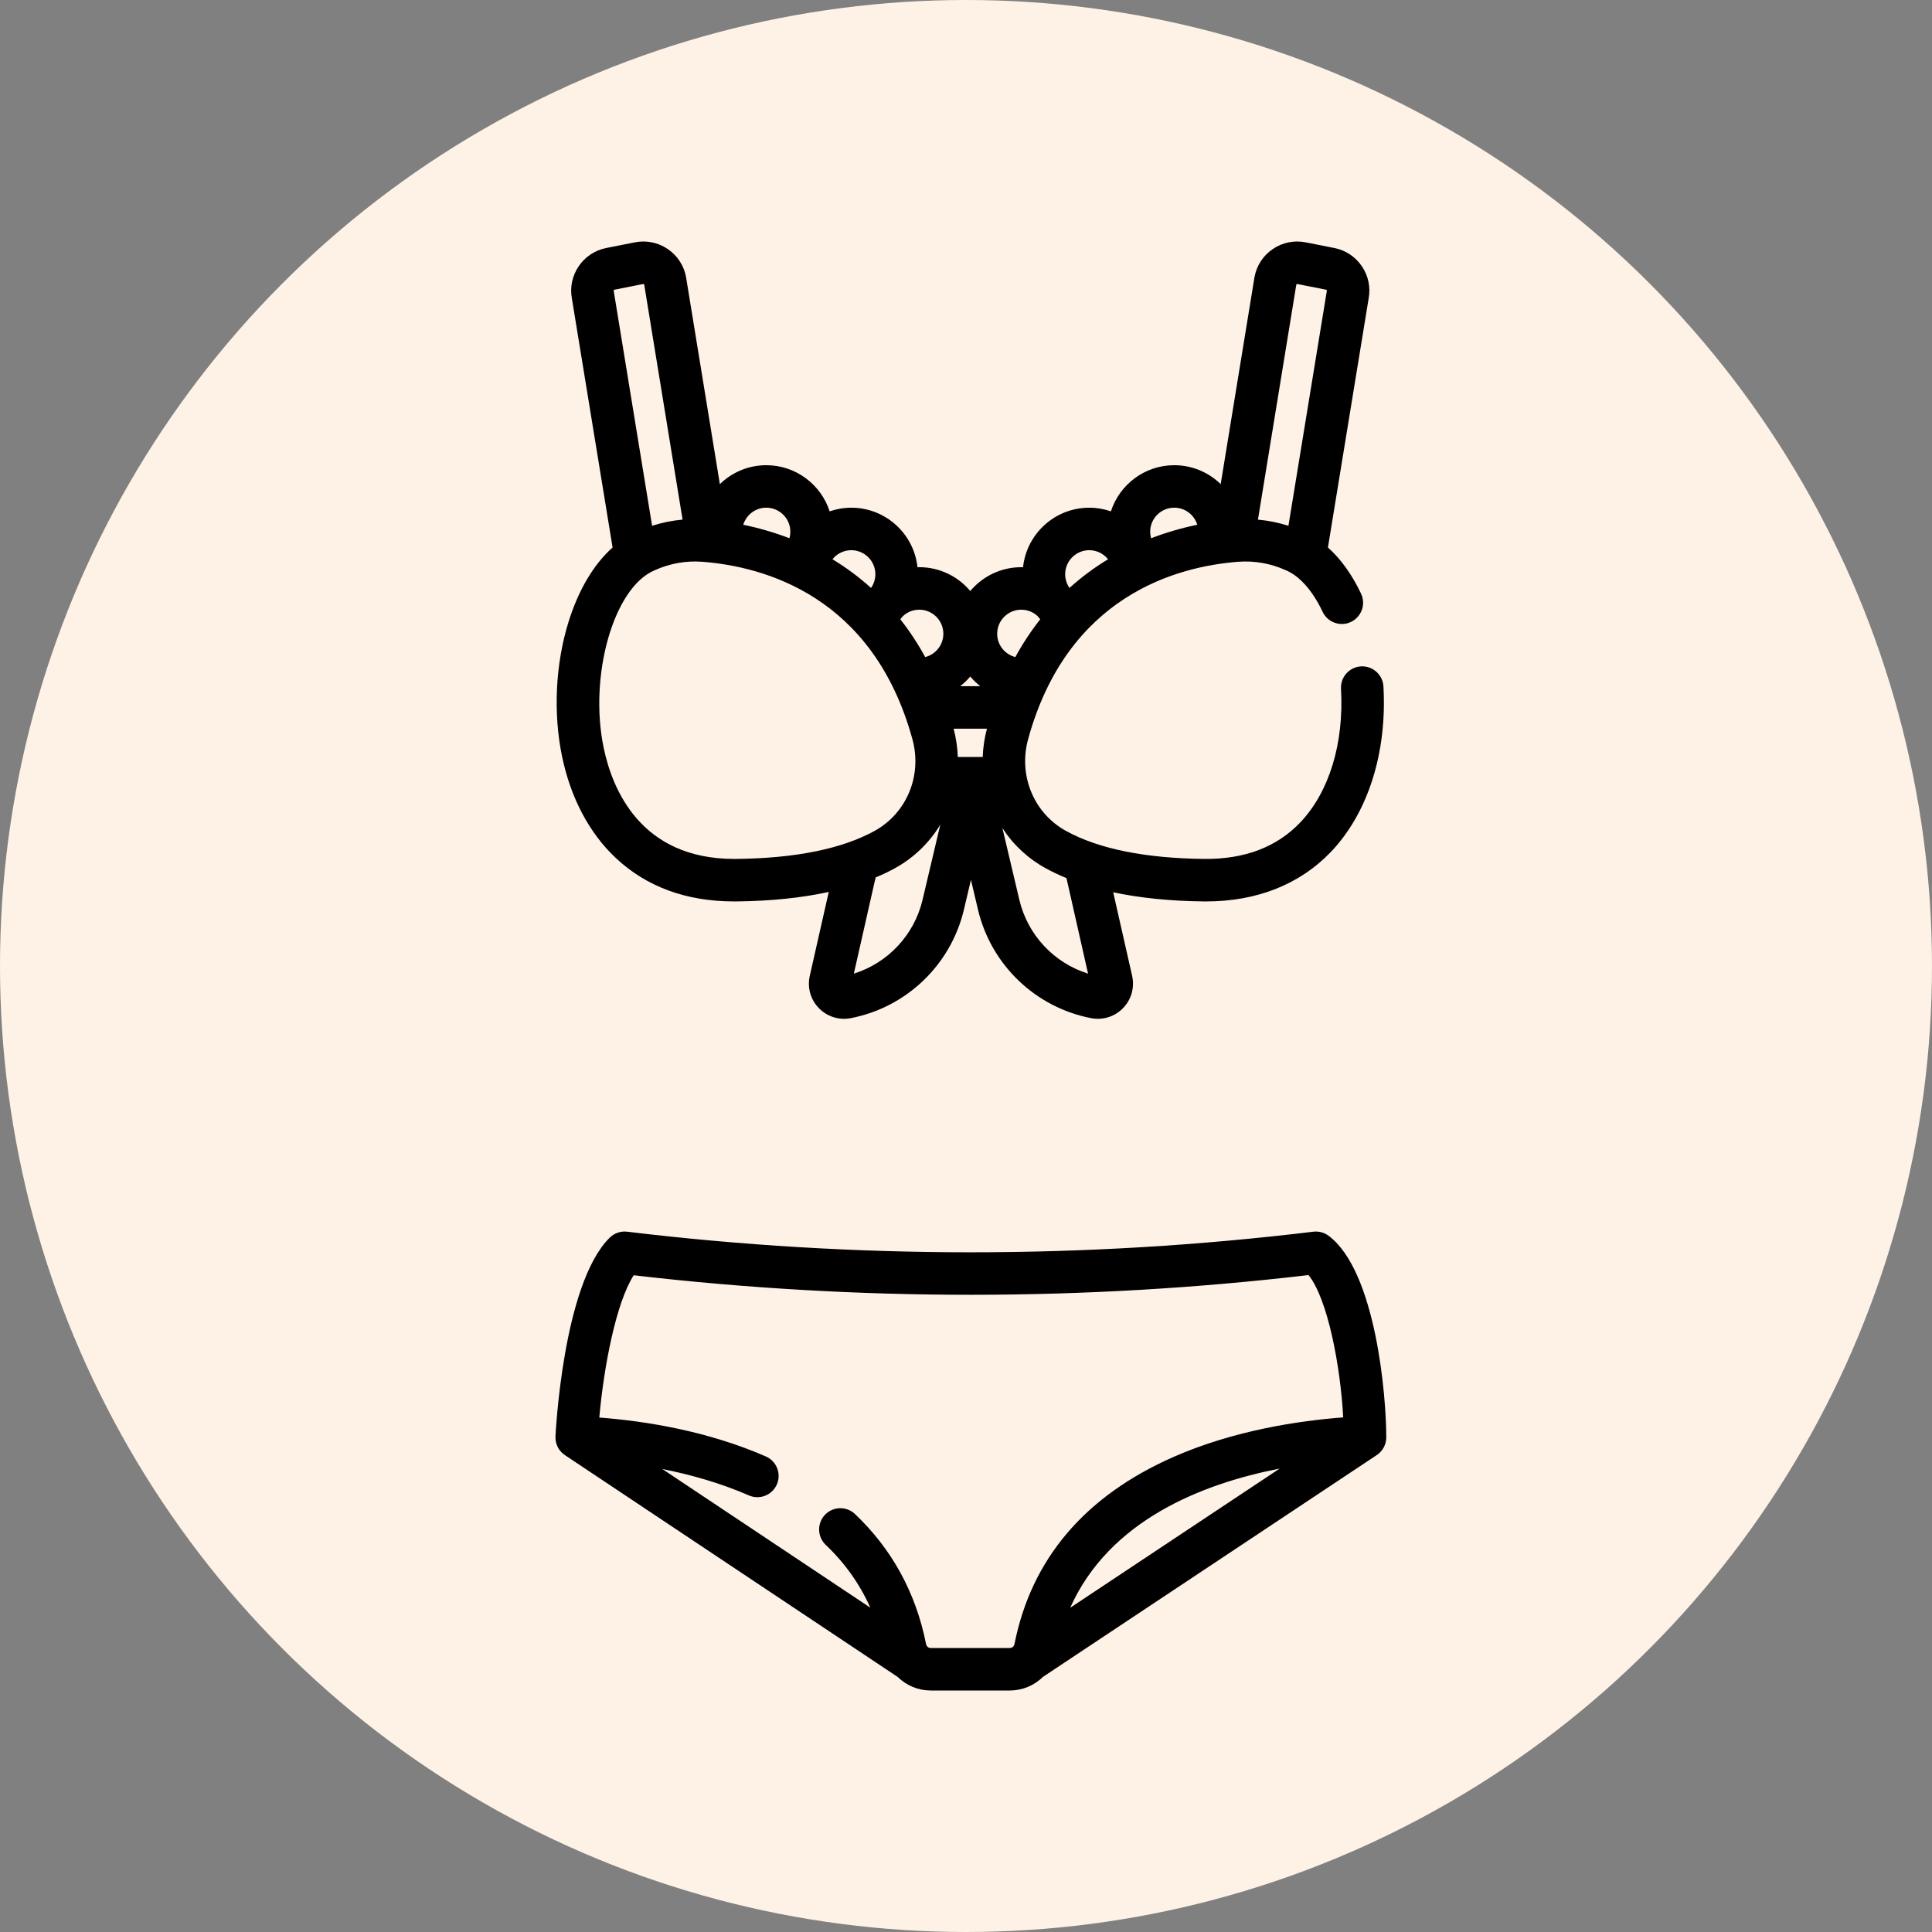
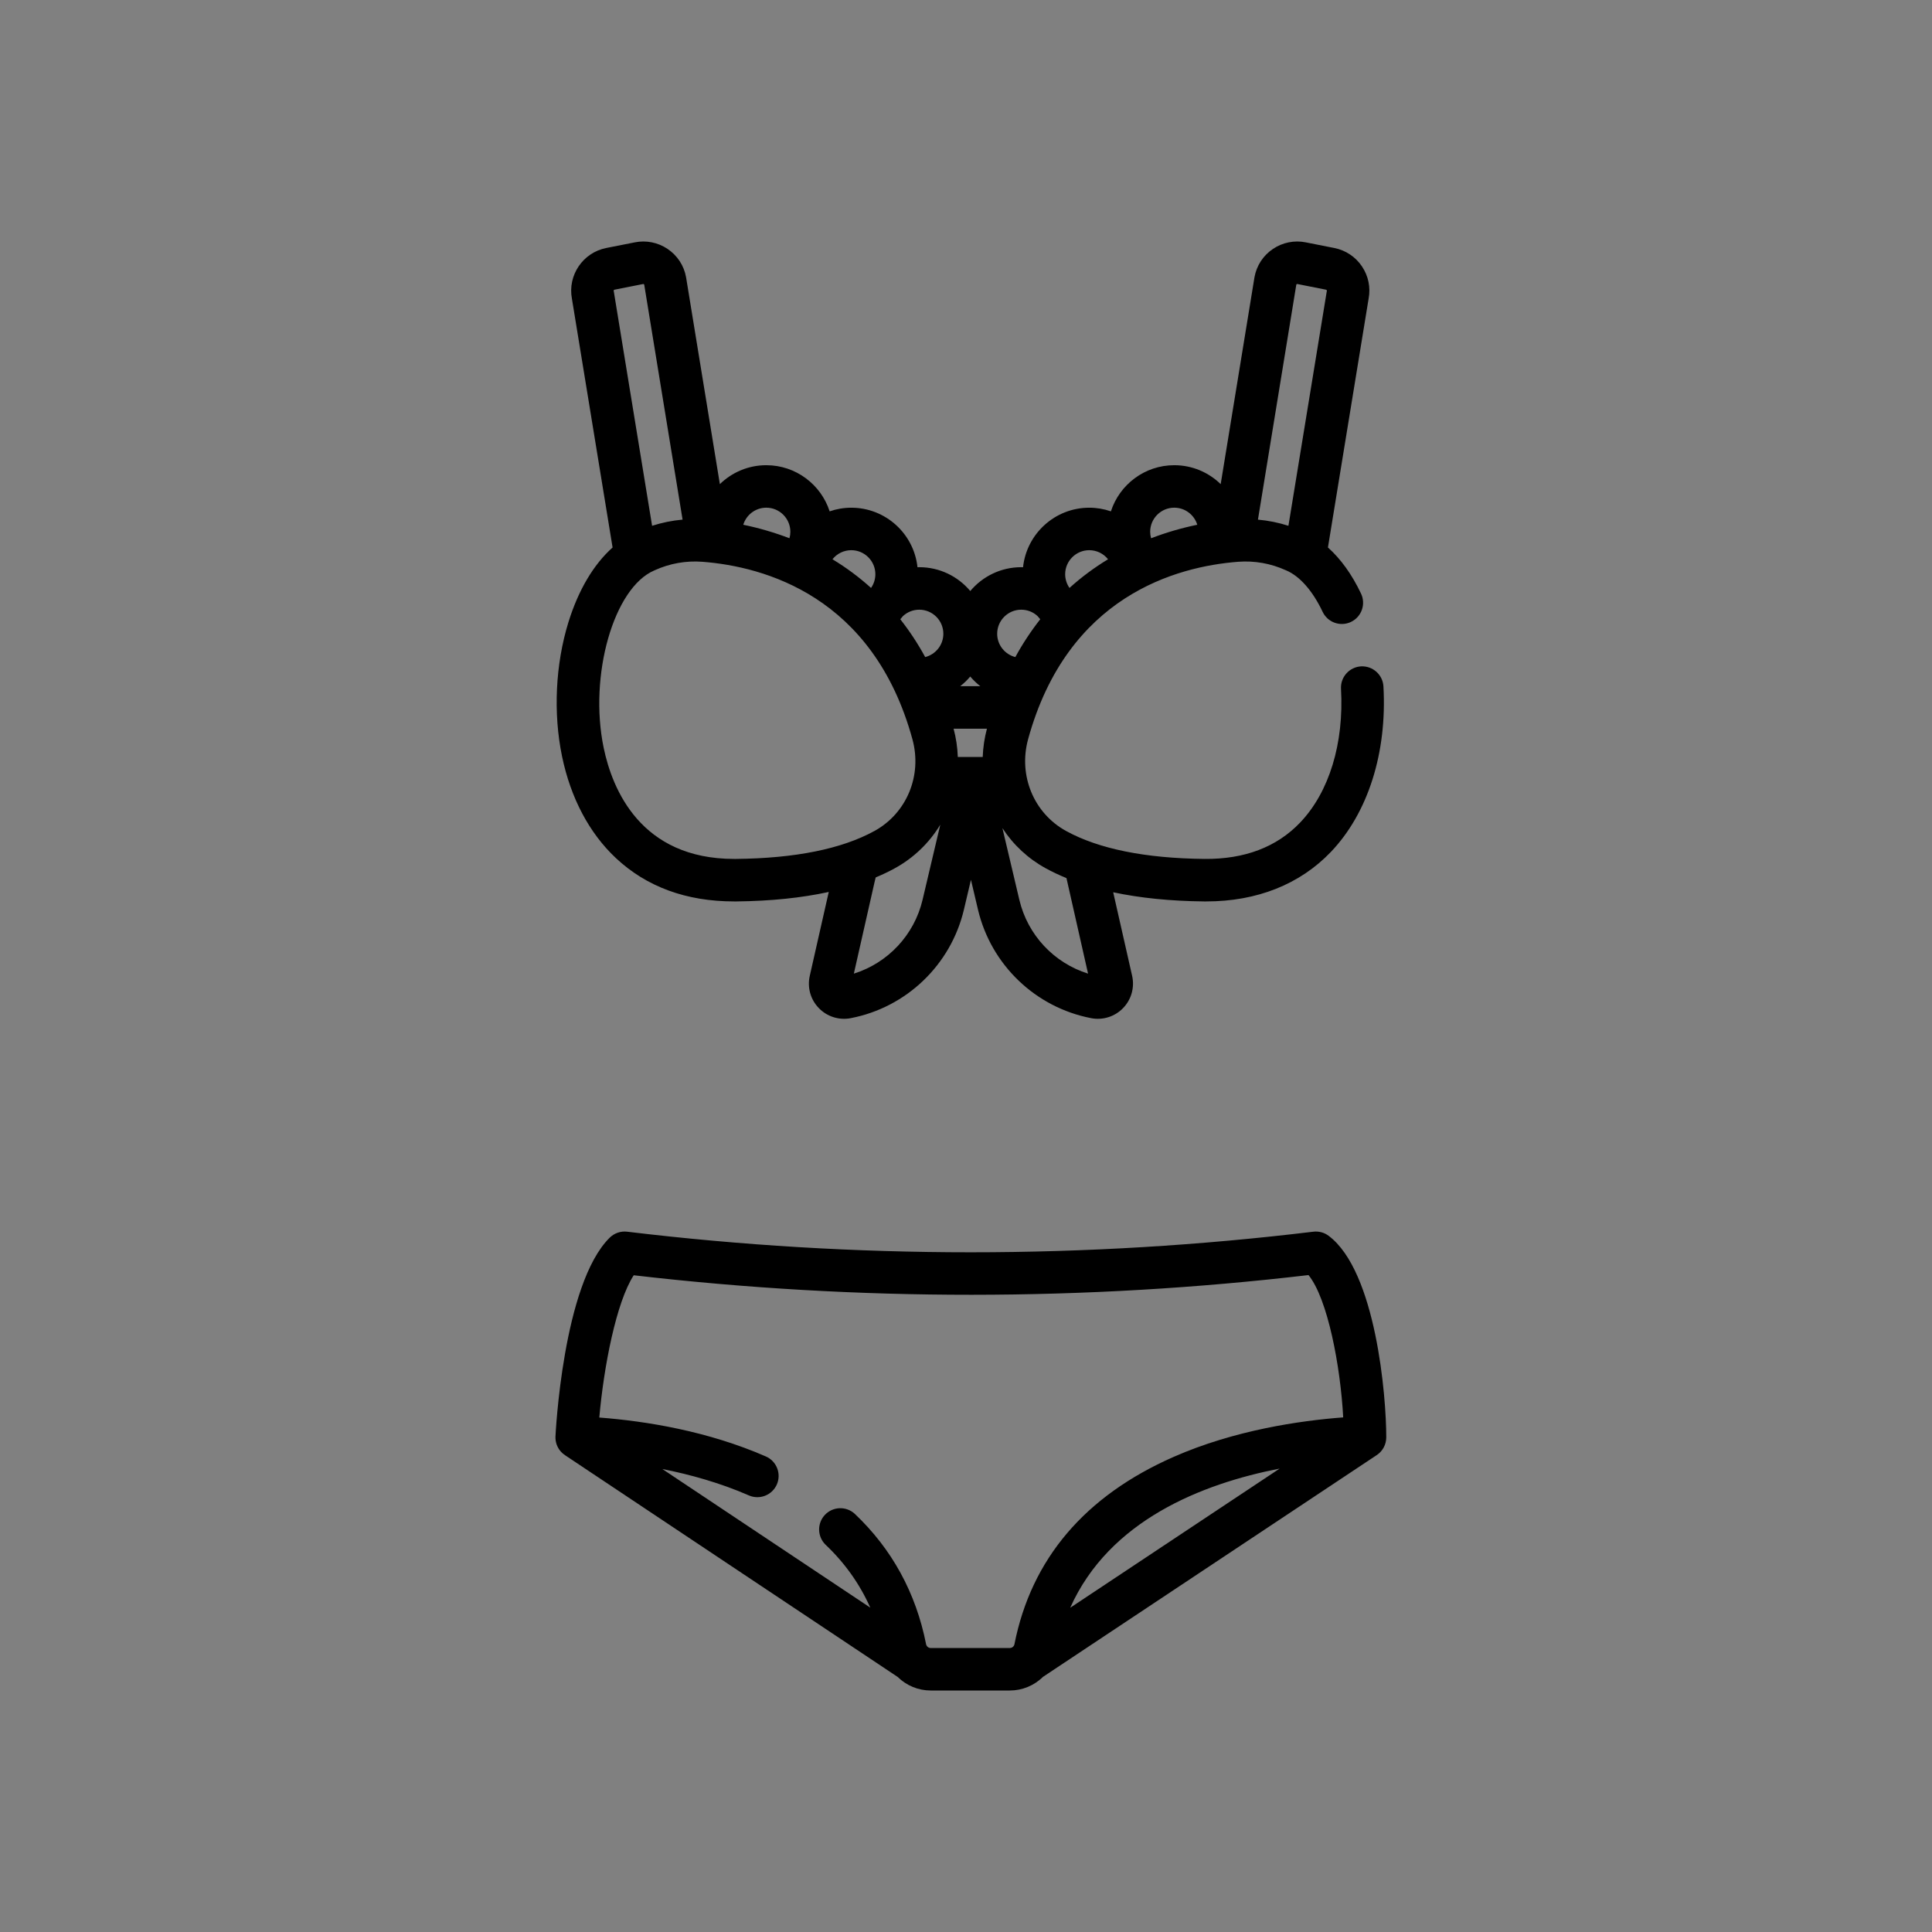
<svg xmlns="http://www.w3.org/2000/svg" width="80" height="80" viewBox="0 0 80 80" fill="none">
  <rect x="0" y="0" width="80" height="80" fill="#808080" stroke="none" />
-   <circle cx="40" cy="40" r="40" fill="#FEF2E6" />
-   <path d="M57.285 28.422C57.258 27.937 56.84 27.567 56.357 27.593C56.124 27.606 55.906 27.712 55.751 27.886C55.595 28.06 55.515 28.288 55.528 28.521C55.656 30.781 55.039 32.8 53.836 34.06C52.866 35.077 51.534 35.582 49.872 35.566C47.425 35.541 45.499 35.152 44.148 34.411C42.807 33.676 42.159 32.112 42.572 30.608C44.201 24.675 48.72 23.459 51.268 23.262C51.942 23.21 52.619 23.33 53.235 23.609C53.242 23.612 53.249 23.615 53.257 23.618C53.818 23.855 54.354 24.463 54.765 25.33C54.814 25.435 54.884 25.529 54.969 25.608C55.055 25.686 55.156 25.747 55.265 25.786C55.374 25.825 55.49 25.843 55.606 25.837C55.722 25.831 55.835 25.803 55.94 25.753C56.045 25.703 56.139 25.633 56.217 25.547C56.294 25.46 56.354 25.36 56.393 25.25C56.431 25.141 56.448 25.025 56.441 24.909C56.435 24.793 56.406 24.679 56.355 24.575C55.98 23.785 55.517 23.143 54.987 22.67L56.671 12.368C56.759 11.902 56.662 11.428 56.398 11.034C56.267 10.837 56.098 10.668 55.901 10.537C55.704 10.405 55.483 10.315 55.251 10.269L54.066 10.035C53.834 9.988 53.595 9.988 53.363 10.035C53.131 10.081 52.91 10.173 52.714 10.305C52.513 10.439 52.341 10.612 52.209 10.814C52.077 11.016 51.987 11.243 51.945 11.481L50.546 20.047C50.049 19.562 49.37 19.263 48.623 19.263C47.398 19.263 46.357 20.067 46 21.174C45.712 21.074 45.409 21.023 45.104 21.023C43.682 21.023 42.508 22.105 42.362 23.489C42.338 23.488 42.313 23.486 42.288 23.486C41.441 23.486 40.683 23.87 40.177 24.473C39.671 23.87 38.912 23.486 38.065 23.486C38.04 23.486 38.016 23.488 37.991 23.489C37.846 22.105 36.672 21.023 35.25 21.023C34.937 21.023 34.636 21.076 34.354 21.174C33.996 20.066 32.955 19.263 31.73 19.263C30.983 19.263 30.305 19.562 29.808 20.047L28.409 11.481C28.367 11.243 28.277 11.016 28.145 10.814C28.012 10.612 27.84 10.439 27.64 10.305C27.443 10.173 27.223 10.081 26.991 10.035C26.759 9.988 26.52 9.988 26.288 10.035L25.102 10.269C24.134 10.461 23.5 11.4 23.682 12.368L25.366 22.671C24.584 23.367 23.952 24.426 23.537 25.765C22.998 27.507 22.902 29.533 23.274 31.324C23.631 33.043 24.4 34.496 25.497 35.526C26.77 36.721 28.418 37.326 30.398 37.326C30.431 37.326 30.465 37.326 30.499 37.326C31.919 37.311 33.193 37.179 34.317 36.934L33.531 40.407C33.477 40.644 33.483 40.889 33.548 41.123C33.614 41.356 33.736 41.569 33.905 41.742C34.073 41.917 34.282 42.046 34.513 42.119C34.744 42.192 34.989 42.206 35.227 42.16C37.534 41.716 39.374 39.951 39.914 37.664L40.205 36.43L40.496 37.664C41.036 39.951 42.876 41.716 45.183 42.16C45.42 42.206 45.666 42.192 45.897 42.119C46.128 42.046 46.337 41.917 46.505 41.742C46.673 41.569 46.796 41.356 46.861 41.123C46.926 40.889 46.932 40.644 46.879 40.407L46.095 36.947C47.204 37.184 48.459 37.311 49.854 37.326C49.886 37.326 49.918 37.326 49.95 37.326C52.045 37.326 53.827 36.618 55.109 35.276C56.647 33.665 57.44 31.167 57.285 28.422ZM53.677 11.788C53.68 11.779 53.687 11.771 53.695 11.766C53.704 11.761 53.714 11.759 53.724 11.761L54.909 11.996C54.915 11.997 54.92 11.998 54.924 12.002C54.929 12.005 54.933 12.008 54.935 12.013C54.945 12.027 54.943 12.039 54.942 12.044C54.94 12.053 54.938 12.063 54.937 12.072L53.351 21.772C52.941 21.64 52.518 21.555 52.089 21.517L53.677 11.788ZM48.623 21.022C49.072 21.022 49.452 21.32 49.577 21.729C48.925 21.863 48.285 22.05 47.664 22.288C47.639 22.201 47.626 22.11 47.626 22.02C47.626 21.47 48.073 21.022 48.623 21.022ZM45.104 22.782C45.253 22.782 45.401 22.816 45.536 22.881C45.671 22.946 45.789 23.041 45.882 23.158C45.313 23.502 44.778 23.899 44.285 24.345C44.169 24.179 44.107 23.982 44.106 23.779C44.106 23.229 44.554 22.782 45.104 22.782ZM40.176 28.013C40.3 28.16 40.44 28.294 40.591 28.413H39.762C39.914 28.294 40.053 28.16 40.176 28.013ZM35.249 22.782C35.799 22.782 36.247 23.229 36.247 23.779C36.246 23.982 36.184 24.179 36.068 24.345C35.575 23.899 35.04 23.502 34.471 23.158C34.564 23.041 34.682 22.946 34.817 22.881C34.952 22.816 35.1 22.782 35.249 22.782ZM31.73 21.022C32.28 21.022 32.727 21.47 32.727 22.02C32.727 22.112 32.714 22.202 32.69 22.288C32.068 22.05 31.428 21.863 30.777 21.729C30.901 21.32 31.281 21.022 31.73 21.022ZM25.418 12.013C25.42 12.008 25.424 12.004 25.429 12.001C25.433 11.998 25.438 11.996 25.444 11.996L26.629 11.761C26.634 11.76 26.646 11.758 26.66 11.767C26.668 11.772 26.673 11.779 26.676 11.787L28.264 21.516C27.835 21.554 27.412 21.64 27.002 21.772L25.417 12.072C25.415 12.062 25.413 12.053 25.412 12.043C25.41 12.038 25.41 12.033 25.411 12.027C25.412 12.022 25.415 12.017 25.418 12.013ZM30.481 35.566C30.454 35.566 30.427 35.566 30.4 35.566C26.534 35.566 25.355 32.689 24.997 30.966C24.374 27.968 25.414 24.329 27.097 23.619C27.104 23.615 27.111 23.612 27.119 23.609C27.735 23.33 28.411 23.21 29.085 23.262C31.634 23.459 36.152 24.675 37.781 30.608C38.194 32.112 37.546 33.676 36.205 34.411C34.854 35.152 32.928 35.541 30.481 35.566ZM38.201 37.26C37.857 38.718 36.764 39.875 35.356 40.316L36.215 36.519L36.261 36.332C36.538 36.216 36.803 36.091 37.051 35.954C37.828 35.529 38.478 34.905 38.936 34.147L38.201 37.26ZM38.31 27.208C38.011 26.658 37.666 26.134 37.279 25.641C37.319 25.597 37.358 25.552 37.395 25.506C37.578 25.338 37.817 25.246 38.065 25.246C38.615 25.246 39.062 25.693 39.062 26.243C39.062 26.708 38.742 27.098 38.31 27.208ZM40.692 31.346H39.661C39.647 30.949 39.589 30.556 39.486 30.173H40.867C40.765 30.556 40.706 30.949 40.692 31.346ZM42.288 25.246C42.542 25.246 42.779 25.342 42.957 25.505C42.995 25.551 43.034 25.597 43.075 25.641C42.688 26.134 42.342 26.658 42.043 27.208C41.611 27.098 41.291 26.708 41.291 26.243C41.291 25.693 41.738 25.246 42.288 25.246ZM42.209 37.26L41.508 34.291C41.959 34.985 42.576 35.557 43.302 35.954C43.571 36.102 43.858 36.236 44.16 36.36L45.054 40.316C43.645 39.875 42.553 38.718 42.209 37.26ZM55.016 51.172C54.835 51.035 54.608 50.975 54.383 51.002C44.978 52.139 35.418 52.139 25.97 51.002C25.838 50.986 25.705 51 25.58 51.043C25.455 51.085 25.341 51.156 25.247 51.249C23.301 53.166 23.004 59.42 23.001 59.483C22.996 59.599 23.014 59.714 23.053 59.823C23.093 59.931 23.153 60.031 23.231 60.116C23.283 60.173 23.343 60.222 23.407 60.262L23.406 60.263L37.17 69.438C37.535 69.798 38.026 70 38.538 70H41.815C42.327 70 42.819 69.798 43.184 69.438C43.184 69.438 57.02 60.245 57.019 60.245C57.137 60.164 57.233 60.056 57.3 59.93C57.366 59.804 57.401 59.664 57.402 59.522C57.405 57.822 56.975 52.639 55.016 51.172ZM44.315 66.574C45.931 62.953 49.773 61.438 52.988 60.811L44.315 66.574ZM48.594 60.328C44.92 61.946 42.703 64.555 42.006 68.084C41.997 68.128 41.973 68.168 41.938 68.196C41.904 68.225 41.86 68.24 41.815 68.24H38.538C38.493 68.24 38.45 68.225 38.415 68.196C38.38 68.167 38.356 68.127 38.347 68.083C37.927 65.956 36.931 64.137 35.388 62.679C35.218 62.525 34.993 62.443 34.763 62.452C34.533 62.461 34.316 62.56 34.158 62.727C34 62.894 33.914 63.117 33.918 63.347C33.922 63.577 34.016 63.796 34.179 63.958C34.978 64.713 35.599 65.587 36.037 66.569L27.426 60.829C28.576 61.057 29.82 61.402 31.009 61.922C31.115 61.968 31.229 61.993 31.345 61.995C31.46 61.997 31.575 61.977 31.683 61.934C31.79 61.892 31.888 61.829 31.971 61.749C32.055 61.669 32.121 61.573 32.168 61.467C32.214 61.361 32.239 61.247 32.241 61.132C32.243 61.016 32.222 60.902 32.18 60.794C32.138 60.687 32.075 60.588 31.995 60.505C31.915 60.422 31.819 60.355 31.713 60.309C29.308 59.259 26.762 58.846 24.816 58.697C24.999 56.605 25.515 53.924 26.241 52.806C35.534 53.886 44.93 53.884 54.182 52.798C54.977 53.777 55.506 56.574 55.619 58.691C53.833 58.826 51.116 59.218 48.594 60.328Z" fill="black" />
+   <path d="M57.285 28.422C57.258 27.937 56.84 27.567 56.357 27.593C56.124 27.606 55.906 27.712 55.751 27.886C55.595 28.06 55.515 28.288 55.528 28.521C55.656 30.781 55.039 32.8 53.836 34.06C52.866 35.077 51.534 35.582 49.872 35.566C47.425 35.541 45.499 35.152 44.148 34.411C42.807 33.676 42.159 32.112 42.572 30.608C44.201 24.675 48.72 23.459 51.268 23.262C51.942 23.21 52.619 23.33 53.235 23.609C53.242 23.612 53.249 23.615 53.257 23.618C53.818 23.855 54.354 24.463 54.765 25.33C54.814 25.435 54.884 25.529 54.969 25.608C55.055 25.686 55.156 25.747 55.265 25.786C55.374 25.825 55.49 25.843 55.606 25.837C55.722 25.831 55.835 25.803 55.94 25.753C56.045 25.703 56.139 25.633 56.217 25.547C56.294 25.46 56.354 25.36 56.393 25.25C56.431 25.141 56.448 25.025 56.441 24.909C56.435 24.793 56.406 24.679 56.355 24.575C55.98 23.785 55.517 23.143 54.987 22.67L56.671 12.368C56.759 11.902 56.662 11.428 56.398 11.034C56.267 10.837 56.098 10.668 55.901 10.537C55.704 10.405 55.483 10.315 55.251 10.269L54.066 10.035C53.834 9.988 53.595 9.988 53.363 10.035C53.131 10.081 52.91 10.173 52.714 10.305C52.513 10.439 52.341 10.612 52.209 10.814C52.077 11.016 51.987 11.243 51.945 11.481L50.546 20.047C50.049 19.562 49.37 19.263 48.623 19.263C47.398 19.263 46.357 20.067 46 21.174C45.712 21.074 45.409 21.023 45.104 21.023C43.682 21.023 42.508 22.105 42.362 23.489C42.338 23.488 42.313 23.486 42.288 23.486C41.441 23.486 40.683 23.87 40.177 24.473C39.671 23.87 38.912 23.486 38.065 23.486C38.04 23.486 38.016 23.488 37.991 23.489C37.846 22.105 36.672 21.023 35.25 21.023C34.937 21.023 34.636 21.076 34.354 21.174C33.996 20.066 32.955 19.263 31.73 19.263C30.983 19.263 30.305 19.562 29.808 20.047L28.409 11.481C28.367 11.243 28.277 11.016 28.145 10.814C28.012 10.612 27.84 10.439 27.64 10.305C27.443 10.173 27.223 10.081 26.991 10.035C26.759 9.988 26.52 9.988 26.288 10.035L25.102 10.269C24.134 10.461 23.5 11.4 23.682 12.368L25.366 22.671C24.584 23.367 23.952 24.426 23.537 25.765C22.998 27.507 22.902 29.533 23.274 31.324C23.631 33.043 24.4 34.496 25.497 35.526C26.77 36.721 28.418 37.326 30.398 37.326C30.431 37.326 30.465 37.326 30.499 37.326C31.919 37.311 33.193 37.179 34.317 36.934L33.531 40.407C33.477 40.644 33.483 40.889 33.548 41.123C33.614 41.356 33.736 41.569 33.905 41.742C34.073 41.917 34.282 42.046 34.513 42.119C34.744 42.192 34.989 42.206 35.227 42.16C37.534 41.716 39.374 39.951 39.914 37.664L40.205 36.43L40.496 37.664C41.036 39.951 42.876 41.716 45.183 42.16C45.42 42.206 45.666 42.192 45.897 42.119C46.128 42.046 46.337 41.917 46.505 41.742C46.673 41.569 46.796 41.356 46.861 41.123C46.926 40.889 46.932 40.644 46.879 40.407L46.095 36.947C47.204 37.184 48.459 37.311 49.854 37.326C49.886 37.326 49.918 37.326 49.95 37.326C52.045 37.326 53.827 36.618 55.109 35.276C56.647 33.665 57.44 31.167 57.285 28.422ZM53.677 11.788C53.68 11.779 53.687 11.771 53.695 11.766C53.704 11.761 53.714 11.759 53.724 11.761L54.909 11.996C54.929 12.005 54.933 12.008 54.935 12.013C54.945 12.027 54.943 12.039 54.942 12.044C54.94 12.053 54.938 12.063 54.937 12.072L53.351 21.772C52.941 21.64 52.518 21.555 52.089 21.517L53.677 11.788ZM48.623 21.022C49.072 21.022 49.452 21.32 49.577 21.729C48.925 21.863 48.285 22.05 47.664 22.288C47.639 22.201 47.626 22.11 47.626 22.02C47.626 21.47 48.073 21.022 48.623 21.022ZM45.104 22.782C45.253 22.782 45.401 22.816 45.536 22.881C45.671 22.946 45.789 23.041 45.882 23.158C45.313 23.502 44.778 23.899 44.285 24.345C44.169 24.179 44.107 23.982 44.106 23.779C44.106 23.229 44.554 22.782 45.104 22.782ZM40.176 28.013C40.3 28.16 40.44 28.294 40.591 28.413H39.762C39.914 28.294 40.053 28.16 40.176 28.013ZM35.249 22.782C35.799 22.782 36.247 23.229 36.247 23.779C36.246 23.982 36.184 24.179 36.068 24.345C35.575 23.899 35.04 23.502 34.471 23.158C34.564 23.041 34.682 22.946 34.817 22.881C34.952 22.816 35.1 22.782 35.249 22.782ZM31.73 21.022C32.28 21.022 32.727 21.47 32.727 22.02C32.727 22.112 32.714 22.202 32.69 22.288C32.068 22.05 31.428 21.863 30.777 21.729C30.901 21.32 31.281 21.022 31.73 21.022ZM25.418 12.013C25.42 12.008 25.424 12.004 25.429 12.001C25.433 11.998 25.438 11.996 25.444 11.996L26.629 11.761C26.634 11.76 26.646 11.758 26.66 11.767C26.668 11.772 26.673 11.779 26.676 11.787L28.264 21.516C27.835 21.554 27.412 21.64 27.002 21.772L25.417 12.072C25.415 12.062 25.413 12.053 25.412 12.043C25.41 12.038 25.41 12.033 25.411 12.027C25.412 12.022 25.415 12.017 25.418 12.013ZM30.481 35.566C30.454 35.566 30.427 35.566 30.4 35.566C26.534 35.566 25.355 32.689 24.997 30.966C24.374 27.968 25.414 24.329 27.097 23.619C27.104 23.615 27.111 23.612 27.119 23.609C27.735 23.33 28.411 23.21 29.085 23.262C31.634 23.459 36.152 24.675 37.781 30.608C38.194 32.112 37.546 33.676 36.205 34.411C34.854 35.152 32.928 35.541 30.481 35.566ZM38.201 37.26C37.857 38.718 36.764 39.875 35.356 40.316L36.215 36.519L36.261 36.332C36.538 36.216 36.803 36.091 37.051 35.954C37.828 35.529 38.478 34.905 38.936 34.147L38.201 37.26ZM38.31 27.208C38.011 26.658 37.666 26.134 37.279 25.641C37.319 25.597 37.358 25.552 37.395 25.506C37.578 25.338 37.817 25.246 38.065 25.246C38.615 25.246 39.062 25.693 39.062 26.243C39.062 26.708 38.742 27.098 38.31 27.208ZM40.692 31.346H39.661C39.647 30.949 39.589 30.556 39.486 30.173H40.867C40.765 30.556 40.706 30.949 40.692 31.346ZM42.288 25.246C42.542 25.246 42.779 25.342 42.957 25.505C42.995 25.551 43.034 25.597 43.075 25.641C42.688 26.134 42.342 26.658 42.043 27.208C41.611 27.098 41.291 26.708 41.291 26.243C41.291 25.693 41.738 25.246 42.288 25.246ZM42.209 37.26L41.508 34.291C41.959 34.985 42.576 35.557 43.302 35.954C43.571 36.102 43.858 36.236 44.16 36.36L45.054 40.316C43.645 39.875 42.553 38.718 42.209 37.26ZM55.016 51.172C54.835 51.035 54.608 50.975 54.383 51.002C44.978 52.139 35.418 52.139 25.97 51.002C25.838 50.986 25.705 51 25.58 51.043C25.455 51.085 25.341 51.156 25.247 51.249C23.301 53.166 23.004 59.42 23.001 59.483C22.996 59.599 23.014 59.714 23.053 59.823C23.093 59.931 23.153 60.031 23.231 60.116C23.283 60.173 23.343 60.222 23.407 60.262L23.406 60.263L37.17 69.438C37.535 69.798 38.026 70 38.538 70H41.815C42.327 70 42.819 69.798 43.184 69.438C43.184 69.438 57.02 60.245 57.019 60.245C57.137 60.164 57.233 60.056 57.3 59.93C57.366 59.804 57.401 59.664 57.402 59.522C57.405 57.822 56.975 52.639 55.016 51.172ZM44.315 66.574C45.931 62.953 49.773 61.438 52.988 60.811L44.315 66.574ZM48.594 60.328C44.92 61.946 42.703 64.555 42.006 68.084C41.997 68.128 41.973 68.168 41.938 68.196C41.904 68.225 41.86 68.24 41.815 68.24H38.538C38.493 68.24 38.45 68.225 38.415 68.196C38.38 68.167 38.356 68.127 38.347 68.083C37.927 65.956 36.931 64.137 35.388 62.679C35.218 62.525 34.993 62.443 34.763 62.452C34.533 62.461 34.316 62.56 34.158 62.727C34 62.894 33.914 63.117 33.918 63.347C33.922 63.577 34.016 63.796 34.179 63.958C34.978 64.713 35.599 65.587 36.037 66.569L27.426 60.829C28.576 61.057 29.82 61.402 31.009 61.922C31.115 61.968 31.229 61.993 31.345 61.995C31.46 61.997 31.575 61.977 31.683 61.934C31.79 61.892 31.888 61.829 31.971 61.749C32.055 61.669 32.121 61.573 32.168 61.467C32.214 61.361 32.239 61.247 32.241 61.132C32.243 61.016 32.222 60.902 32.18 60.794C32.138 60.687 32.075 60.588 31.995 60.505C31.915 60.422 31.819 60.355 31.713 60.309C29.308 59.259 26.762 58.846 24.816 58.697C24.999 56.605 25.515 53.924 26.241 52.806C35.534 53.886 44.93 53.884 54.182 52.798C54.977 53.777 55.506 56.574 55.619 58.691C53.833 58.826 51.116 59.218 48.594 60.328Z" fill="black" />
</svg>